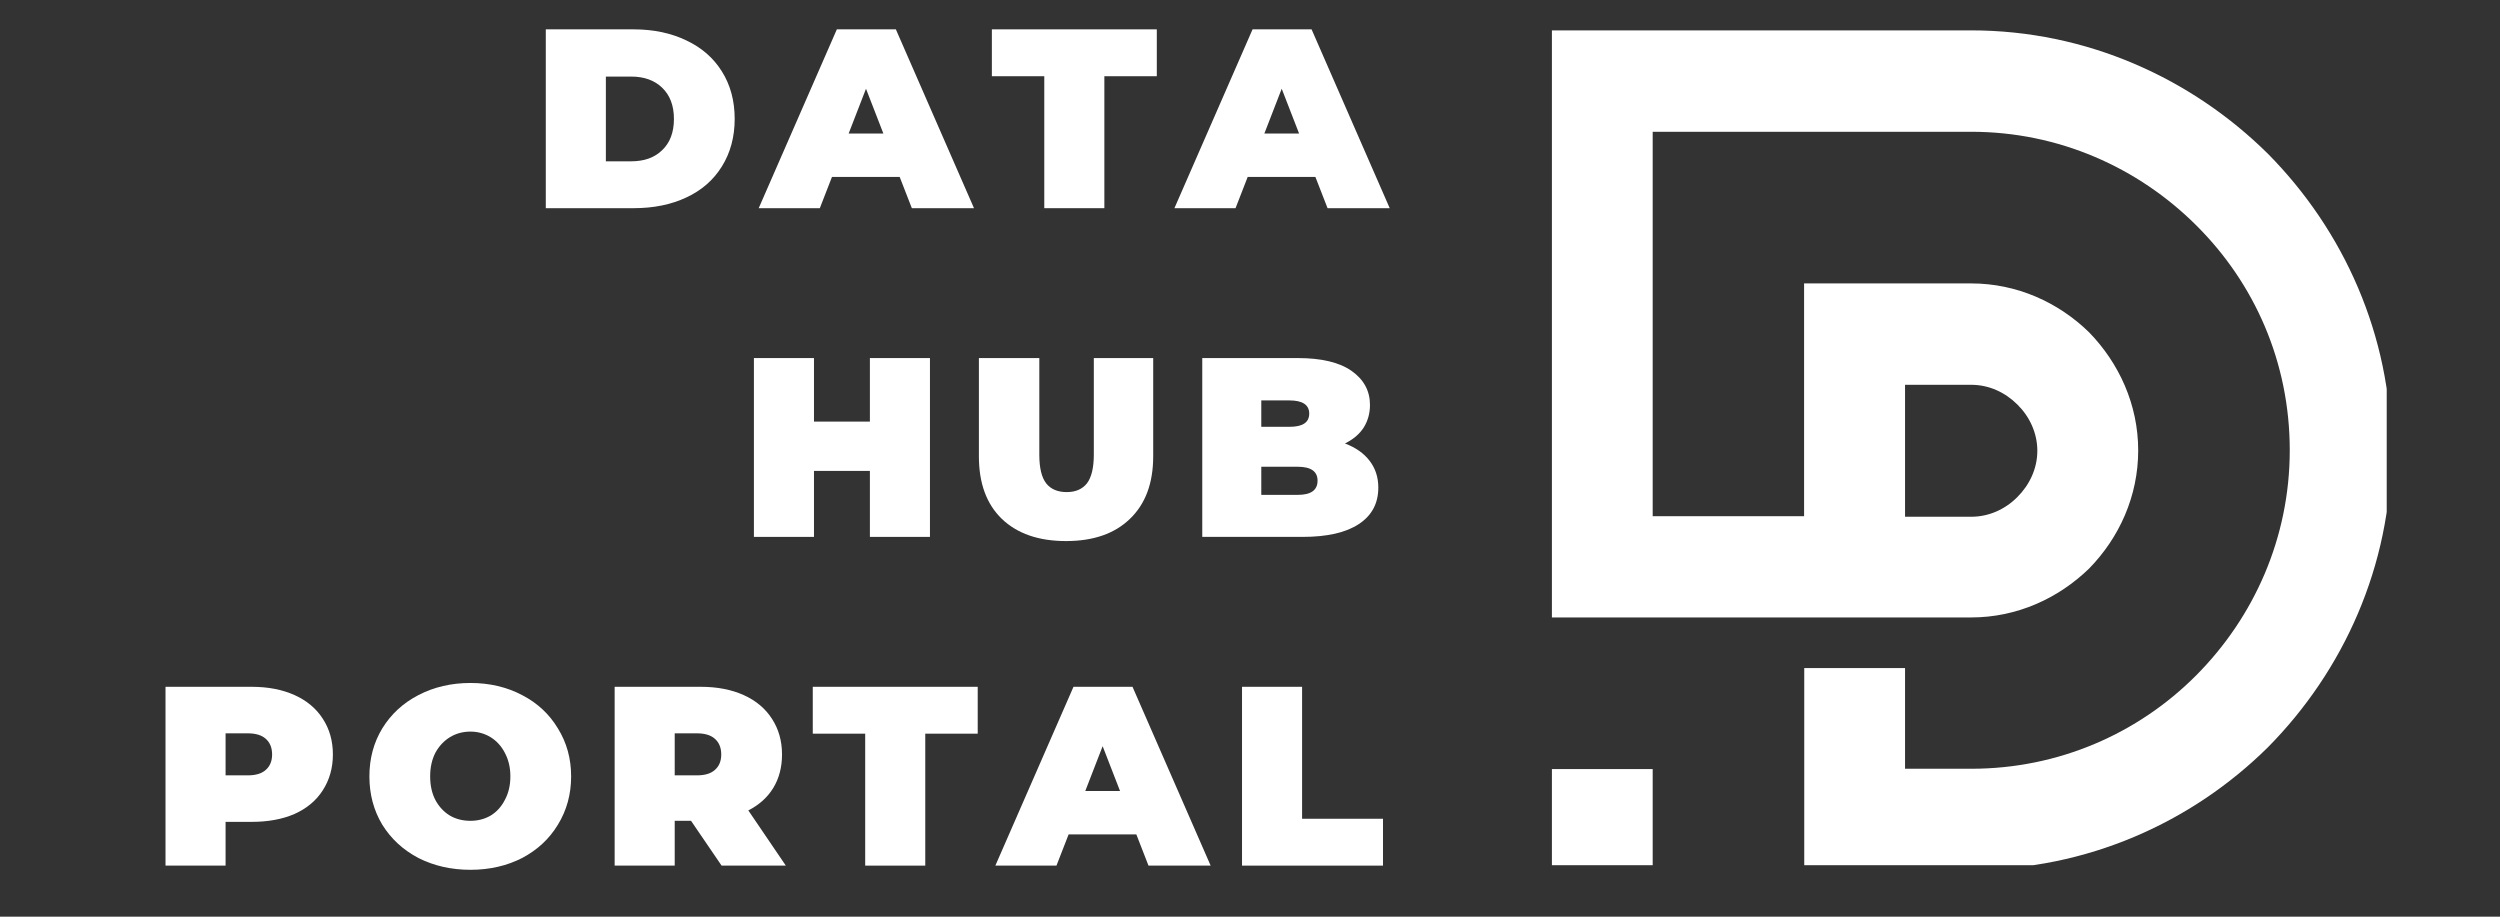
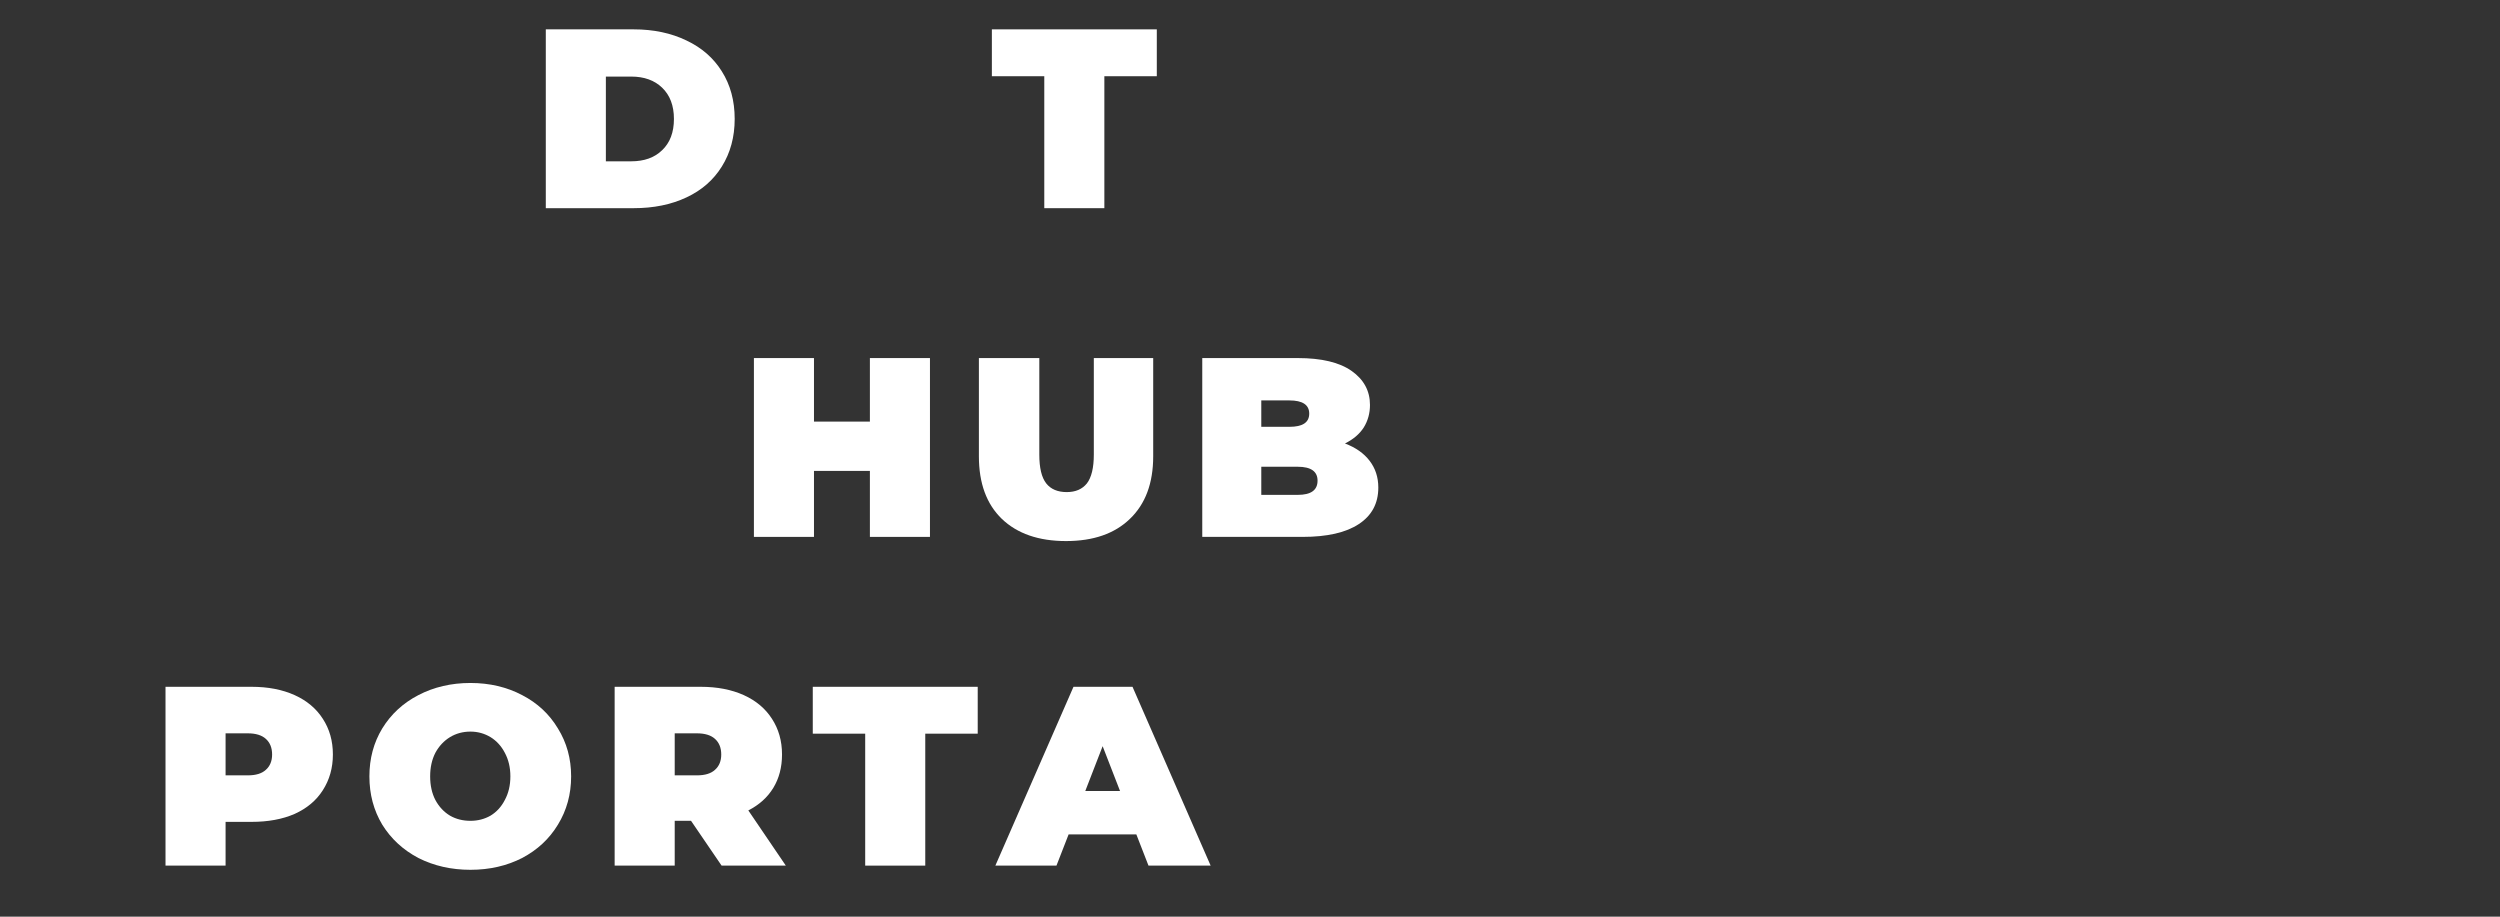
<svg xmlns="http://www.w3.org/2000/svg" width="150" zoomAndPan="magnify" viewBox="0 0 112.5 41.25" height="55" preserveAspectRatio="xMidYMid meet" version="1.0">
  <rect x="0" y="0" width="112.5" height="41.25" fill="#333333" stroke="none" />
  <defs>
    <g />
    <clipPath id="5b722eced7">
-       <path d="M 69.836 1.367 L 107.402 1.367 L 107.402 38.934 L 69.836 38.934 Z M 69.836 1.367 " clip-rule="nonzero" />
-     </clipPath>
+       </clipPath>
  </defs>
  <g clip-path="url(#5b722eced7)">
    <path fill="#ffffff" d="M 72.102 1.367 L 88.703 1.367 C 93.898 1.367 98.621 3.52 102.059 6.922 C 105.457 10.359 107.609 15.078 107.609 20.27 C 107.609 25.461 105.457 30.188 102.059 33.625 C 98.621 37.027 93.898 39.141 88.707 39.141 L 81.191 39.141 L 81.191 30.062 L 85.727 30.062 L 85.727 34.594 L 88.707 34.594 C 92.637 34.594 96.227 33.008 98.832 30.387 C 101.438 27.766 103.039 24.191 103.039 20.262 C 103.039 16.297 101.453 12.746 98.832 10.141 C 96.211 7.531 92.637 5.93 88.707 5.93 L 74.371 5.93 L 74.371 23.23 L 81.184 23.23 L 81.184 12.754 L 88.703 12.754 C 90.758 12.754 92.629 13.605 94.012 14.957 C 95.355 16.34 96.219 18.207 96.219 20.27 C 96.219 22.332 95.363 24.199 94.012 25.582 C 92.629 26.926 90.766 27.785 88.703 27.785 L 69.836 27.785 L 69.836 1.367 Z M 69.836 39.141 L 74.371 39.141 L 74.371 34.609 L 69.836 34.609 Z M 85.727 17.293 L 85.727 23.254 L 88.707 23.254 C 89.504 23.254 90.242 22.914 90.785 22.363 C 91.336 21.812 91.68 21.078 91.68 20.285 C 91.68 19.492 91.336 18.75 90.785 18.207 C 90.234 17.656 89.504 17.316 88.707 17.316 L 85.727 17.316 Z M 85.727 17.293 " fill-opacity="1" fill-rule="nonzero" />
  </g>
  <g fill="#ffffff" fill-opacity="1">
    <g transform="translate(23.905, 9.368)">
      <g>
        <path d="M 0.656 -8.047 L 4.609 -8.047 C 5.504 -8.047 6.297 -7.879 6.984 -7.547 C 7.672 -7.223 8.203 -6.758 8.578 -6.156 C 8.961 -5.551 9.156 -4.836 9.156 -4.016 C 9.156 -3.203 8.961 -2.488 8.578 -1.875 C 8.203 -1.27 7.672 -0.805 6.984 -0.484 C 6.297 -0.16 5.504 0 4.609 0 L 0.656 0 Z M 4.5 -2.109 C 5.082 -2.109 5.547 -2.273 5.891 -2.609 C 6.242 -2.941 6.422 -3.41 6.422 -4.016 C 6.422 -4.617 6.242 -5.086 5.891 -5.422 C 5.547 -5.754 5.082 -5.922 4.5 -5.922 L 3.359 -5.922 L 3.359 -2.109 Z M 4.5 -2.109 " />
      </g>
    </g>
  </g>
  <g fill="#ffffff" fill-opacity="1">
    <g transform="translate(34.361, 9.368)">
      <g>
-         <path d="M 6.125 -1.406 L 3.078 -1.406 L 2.531 0 L -0.219 0 L 3.297 -8.047 L 5.953 -8.047 L 9.469 0 L 6.672 0 Z M 5.391 -3.359 L 4.609 -5.375 L 3.828 -3.359 Z M 5.391 -3.359 " />
-       </g>
+         </g>
    </g>
  </g>
  <g fill="#ffffff" fill-opacity="1">
    <g transform="translate(44.587, 9.368)">
      <g>
        <path d="M 2.406 -5.938 L 0.047 -5.938 L 0.047 -8.047 L 7.469 -8.047 L 7.469 -5.938 L 5.109 -5.938 L 5.109 0 L 2.406 0 Z M 2.406 -5.938 " />
      </g>
    </g>
  </g>
  <g fill="#ffffff" fill-opacity="1">
    <g transform="translate(53.068, 9.368)">
      <g>
-         <path d="M 6.125 -1.406 L 3.078 -1.406 L 2.531 0 L -0.219 0 L 3.297 -8.047 L 5.953 -8.047 L 9.469 0 L 6.672 0 Z M 5.391 -3.359 L 4.609 -5.375 L 3.828 -3.359 Z M 5.391 -3.359 " />
-       </g>
+         </g>
    </g>
  </g>
  <g fill="#ffffff" fill-opacity="1">
    <g transform="translate(33.27, 24.16)">
      <g>
        <path d="M 8.578 -8.047 L 8.578 0 L 5.875 0 L 5.875 -2.969 L 3.359 -2.969 L 3.359 0 L 0.656 0 L 0.656 -8.047 L 3.359 -8.047 L 3.359 -5.188 L 5.875 -5.188 L 5.875 -8.047 Z M 8.578 -8.047 " />
      </g>
    </g>
  </g>
  <g fill="#ffffff" fill-opacity="1">
    <g transform="translate(43.472, 24.16)">
      <g>
        <path d="M 4.5 0.188 C 3.27 0.188 2.305 -0.145 1.609 -0.812 C 0.922 -1.477 0.578 -2.414 0.578 -3.625 L 0.578 -8.047 L 3.297 -8.047 L 3.297 -3.703 C 3.297 -3.109 3.398 -2.676 3.609 -2.406 C 3.816 -2.145 4.125 -2.016 4.531 -2.016 C 4.926 -2.016 5.227 -2.145 5.438 -2.406 C 5.645 -2.676 5.75 -3.109 5.75 -3.703 L 5.75 -8.047 L 8.422 -8.047 L 8.422 -3.625 C 8.422 -2.414 8.07 -1.477 7.375 -0.812 C 6.688 -0.145 5.727 0.188 4.5 0.188 Z M 4.5 0.188 " />
      </g>
    </g>
  </g>
  <g fill="#ffffff" fill-opacity="1">
    <g transform="translate(53.446, 24.16)">
      <g>
        <path d="M 7.078 -4.203 C 7.555 -4.023 7.926 -3.766 8.188 -3.422 C 8.445 -3.086 8.578 -2.688 8.578 -2.219 C 8.578 -1.508 8.285 -0.961 7.703 -0.578 C 7.117 -0.191 6.273 0 5.172 0 L 0.656 0 L 0.656 -8.047 L 4.953 -8.047 C 6.023 -8.047 6.832 -7.852 7.375 -7.469 C 7.926 -7.082 8.203 -6.57 8.203 -5.938 C 8.203 -5.562 8.109 -5.223 7.922 -4.922 C 7.734 -4.629 7.453 -4.391 7.078 -4.203 Z M 3.312 -6.141 L 3.312 -4.953 L 4.578 -4.953 C 5.172 -4.953 5.469 -5.148 5.469 -5.547 C 5.469 -5.941 5.172 -6.141 4.578 -6.141 Z M 4.953 -1.891 C 5.547 -1.891 5.844 -2.102 5.844 -2.531 C 5.844 -2.945 5.547 -3.156 4.953 -3.156 L 3.312 -3.156 L 3.312 -1.891 Z M 4.953 -1.891 " />
      </g>
    </g>
  </g>
  <g fill="#ffffff" fill-opacity="1">
    <g transform="translate(6.792, 38.953)">
      <g>
        <path d="M 4.531 -8.047 C 5.27 -8.047 5.914 -7.922 6.469 -7.672 C 7.02 -7.422 7.441 -7.066 7.734 -6.609 C 8.035 -6.148 8.188 -5.613 8.188 -5 C 8.188 -4.395 8.035 -3.859 7.734 -3.391 C 7.441 -2.93 7.02 -2.578 6.469 -2.328 C 5.914 -2.086 5.27 -1.969 4.531 -1.969 L 3.359 -1.969 L 3.359 0 L 0.656 0 L 0.656 -8.047 Z M 4.359 -4.062 C 4.723 -4.062 4.992 -4.145 5.172 -4.312 C 5.359 -4.477 5.453 -4.707 5.453 -5 C 5.453 -5.301 5.359 -5.535 5.172 -5.703 C 4.992 -5.867 4.723 -5.953 4.359 -5.953 L 3.359 -5.953 L 3.359 -4.062 Z M 4.359 -4.062 " />
      </g>
    </g>
  </g>
  <g fill="#ffffff" fill-opacity="1">
    <g transform="translate(16.295, 38.953)">
      <g>
        <path d="M 4.875 0.188 C 4.008 0.188 3.227 0.008 2.531 -0.344 C 1.844 -0.707 1.301 -1.207 0.906 -1.844 C 0.52 -2.488 0.328 -3.211 0.328 -4.016 C 0.328 -4.816 0.52 -5.535 0.906 -6.172 C 1.301 -6.816 1.844 -7.316 2.531 -7.672 C 3.227 -8.035 4.008 -8.219 4.875 -8.219 C 5.738 -8.219 6.516 -8.035 7.203 -7.672 C 7.891 -7.316 8.426 -6.816 8.812 -6.172 C 9.207 -5.535 9.406 -4.816 9.406 -4.016 C 9.406 -3.211 9.207 -2.488 8.812 -1.844 C 8.426 -1.207 7.891 -0.707 7.203 -0.344 C 6.516 0.008 5.738 0.188 4.875 0.188 Z M 4.875 -2.016 C 5.207 -2.016 5.508 -2.094 5.781 -2.25 C 6.051 -2.414 6.266 -2.648 6.422 -2.953 C 6.586 -3.254 6.672 -3.609 6.672 -4.016 C 6.672 -4.422 6.586 -4.773 6.422 -5.078 C 6.266 -5.379 6.051 -5.613 5.781 -5.781 C 5.508 -5.945 5.207 -6.031 4.875 -6.031 C 4.531 -6.031 4.223 -5.945 3.953 -5.781 C 3.68 -5.613 3.461 -5.379 3.297 -5.078 C 3.141 -4.773 3.062 -4.422 3.062 -4.016 C 3.062 -3.609 3.141 -3.254 3.297 -2.953 C 3.461 -2.648 3.68 -2.414 3.953 -2.25 C 4.223 -2.094 4.531 -2.016 4.875 -2.016 Z M 4.875 -2.016 " />
      </g>
    </g>
  </g>
  <g fill="#ffffff" fill-opacity="1">
    <g transform="translate(27.003, 38.953)">
      <g>
        <path d="M 4.094 -2.016 L 3.359 -2.016 L 3.359 0 L 0.656 0 L 0.656 -8.047 L 4.531 -8.047 C 5.27 -8.047 5.914 -7.922 6.469 -7.672 C 7.02 -7.422 7.441 -7.066 7.734 -6.609 C 8.035 -6.148 8.188 -5.613 8.188 -5 C 8.188 -4.426 8.055 -3.926 7.797 -3.5 C 7.535 -3.07 7.16 -2.734 6.672 -2.484 L 8.359 0 L 5.469 0 Z M 5.453 -5 C 5.453 -5.301 5.359 -5.535 5.172 -5.703 C 4.992 -5.867 4.723 -5.953 4.359 -5.953 L 3.359 -5.953 L 3.359 -4.062 L 4.359 -4.062 C 4.723 -4.062 4.992 -4.145 5.172 -4.312 C 5.359 -4.477 5.453 -4.707 5.453 -5 Z M 5.453 -5 " />
      </g>
    </g>
  </g>
  <g fill="#ffffff" fill-opacity="1">
    <g transform="translate(36.528, 38.953)">
      <g>
        <path d="M 2.406 -5.938 L 0.047 -5.938 L 0.047 -8.047 L 7.469 -8.047 L 7.469 -5.938 L 5.109 -5.938 L 5.109 0 L 2.406 0 Z M 2.406 -5.938 " />
      </g>
    </g>
  </g>
  <g fill="#ffffff" fill-opacity="1">
    <g transform="translate(45.01, 38.953)">
      <g>
        <path d="M 6.125 -1.406 L 3.078 -1.406 L 2.531 0 L -0.219 0 L 3.297 -8.047 L 5.953 -8.047 L 9.469 0 L 6.672 0 Z M 5.391 -3.359 L 4.609 -5.375 L 3.828 -3.359 Z M 5.391 -3.359 " />
      </g>
    </g>
  </g>
  <g fill="#ffffff" fill-opacity="1">
    <g transform="translate(55.235, 38.953)">
      <g>
-         <path d="M 0.656 -8.047 L 3.359 -8.047 L 3.359 -2.109 L 7 -2.109 L 7 0 L 0.656 0 Z M 0.656 -8.047 " />
-       </g>
+         </g>
    </g>
  </g>
</svg>